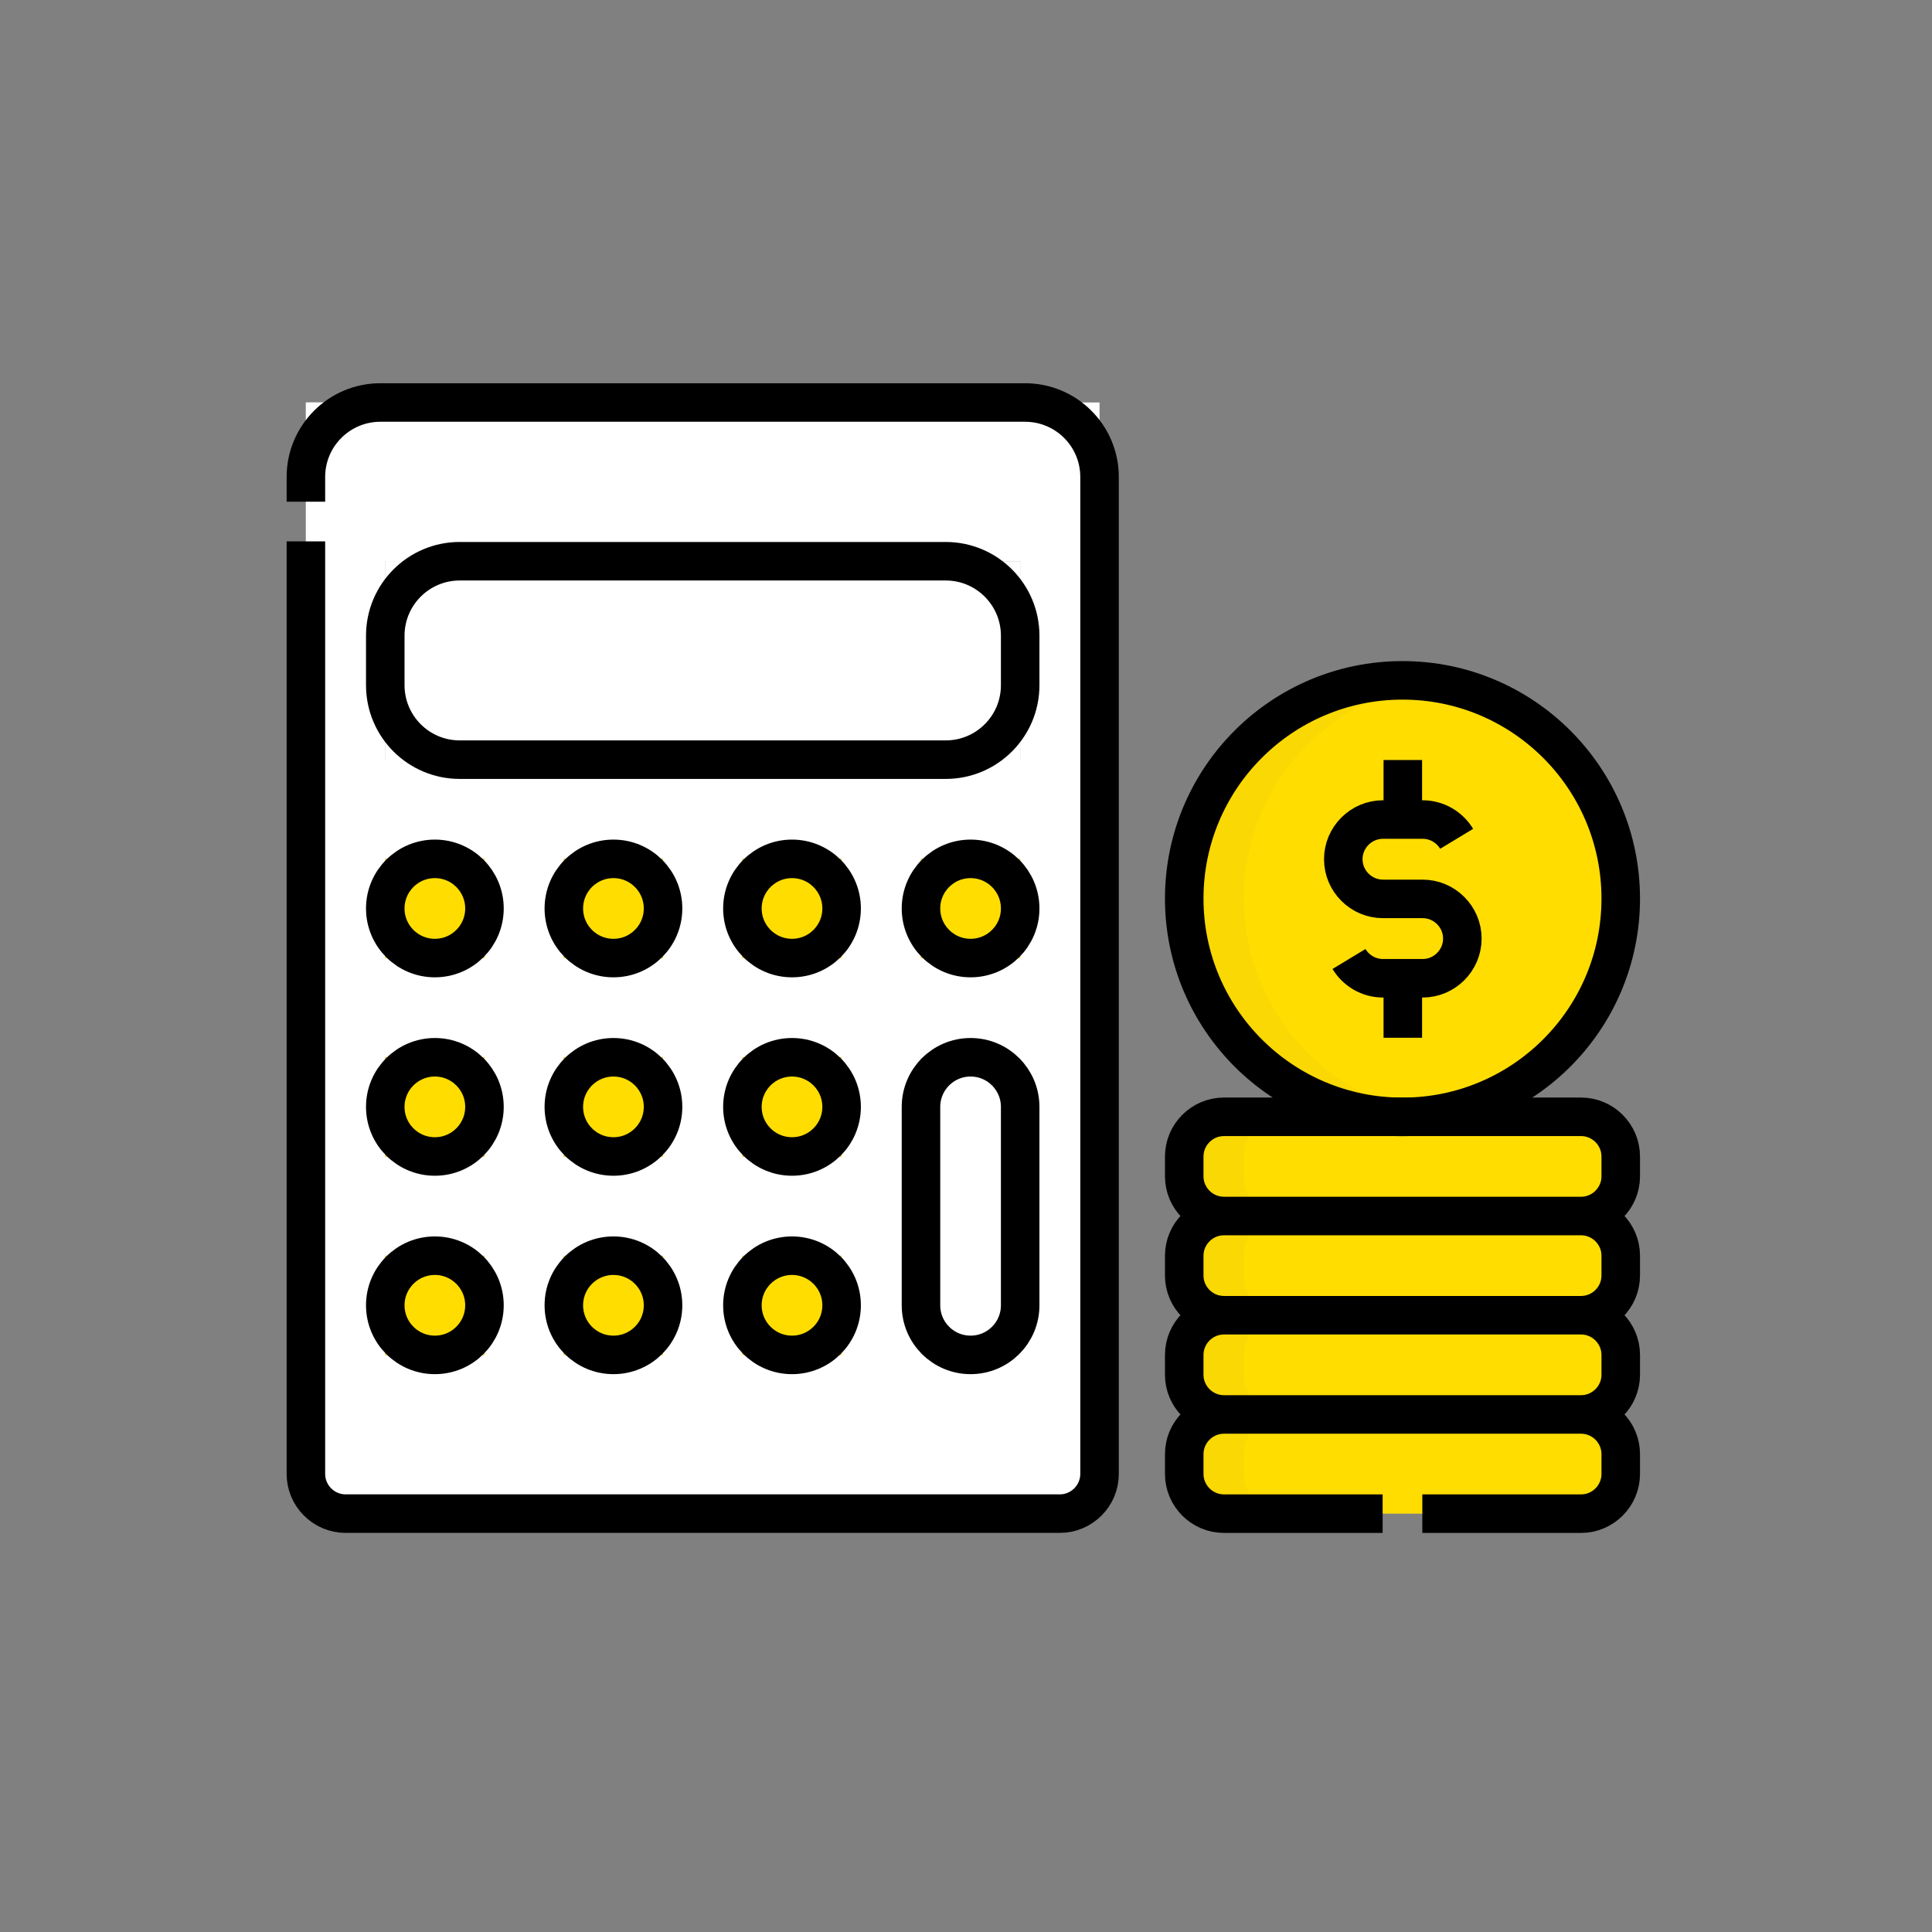
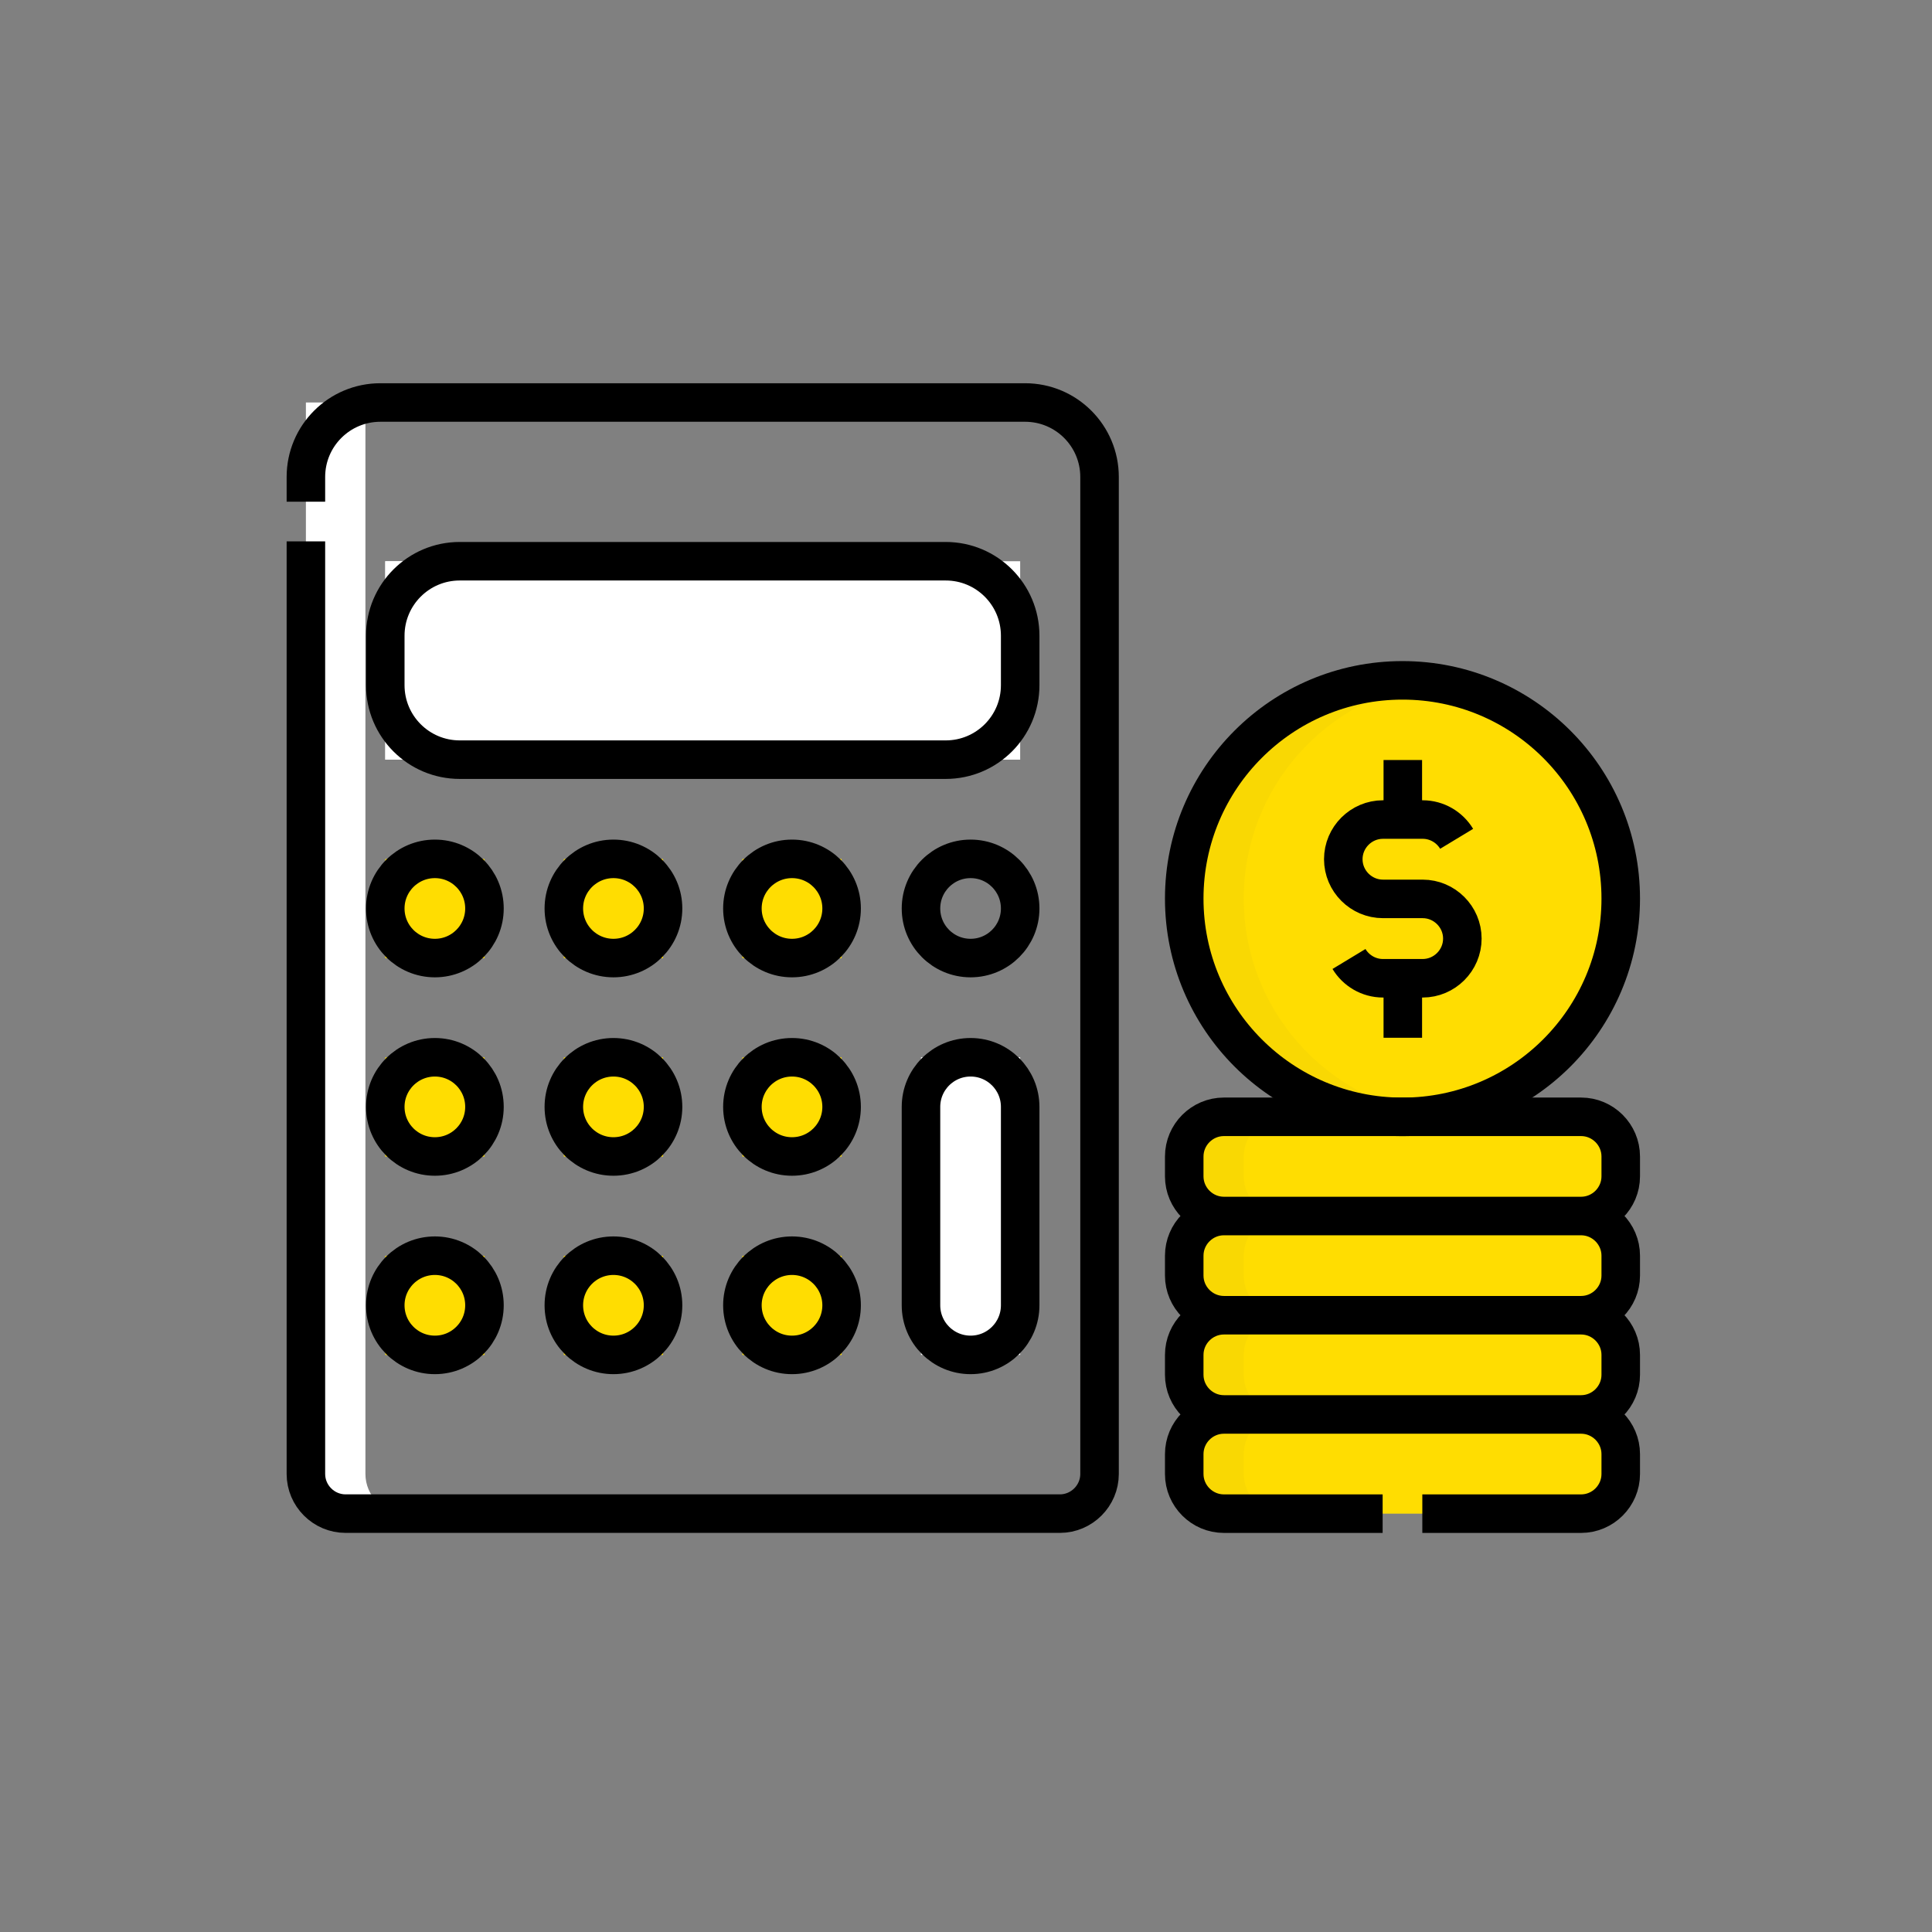
<svg xmlns="http://www.w3.org/2000/svg" width="120" height="120" viewBox="0 0 120 120" fill="none">
  <rect x="0" y="0" width="120" height="120" fill="#808080" stroke="none" />
-   <path fill-rule="evenodd" clip-rule="evenodd" d="M68.295 91.549V25H19V91.549C19 92.906 20.11 94.014 21.465 94.014H65.83C67.185 94.014 68.295 92.904 68.295 91.549ZM63.365 47.184H23.929V34.859H63.365V47.184ZM57.203 53.346H63.365V59.508H57.203V53.346ZM30.091 53.346V59.508H23.929V53.346H30.091ZM41.183 53.346V59.508H35.021V53.346H41.183ZM35.021 65.669H41.183V71.832H35.021V65.669ZM23.929 77.993H30.091V84.154H23.929V77.993ZM23.929 65.669H30.091V71.832H23.929V65.669ZM35.021 77.993H41.183V84.154H35.021V77.993ZM46.112 53.346H52.274V59.508H46.112V53.346ZM46.112 65.669H52.274V71.832H46.112V65.669ZM46.112 77.993H52.274V84.154H46.112V77.993ZM57.203 65.669H63.365V84.154H57.203V65.669Z" fill="white" />
-   <path fill-rule="evenodd" clip-rule="evenodd" d="M57.204 53.352V59.514H63.365V53.352H57.204ZM52.274 77.999H46.112V84.161H52.274V77.999ZM52.274 71.838V65.676H46.112V71.838H52.274ZM46.112 53.352V59.514H52.274V53.352H46.112ZM35.021 59.514H41.183V53.352H35.021V59.514ZM35.021 71.838H41.183V65.676H35.021V71.838ZM35.021 77.999V84.161H41.183V77.999H35.021ZM30.091 77.999H23.93V84.161H30.091V77.999ZM30.091 65.676H23.93V71.838H30.091V65.676ZM30.091 59.514V53.352H23.93V59.514H30.091Z" fill="#FFDD01" />
+   <path fill-rule="evenodd" clip-rule="evenodd" d="M57.204 53.352H63.365V53.352H57.204ZM52.274 77.999H46.112V84.161H52.274V77.999ZM52.274 71.838V65.676H46.112V71.838H52.274ZM46.112 53.352V59.514H52.274V53.352H46.112ZM35.021 59.514H41.183V53.352H35.021V59.514ZM35.021 71.838H41.183V65.676H35.021V71.838ZM35.021 77.999V84.161H41.183V77.999H35.021ZM30.091 77.999H23.93V84.161H30.091V77.999ZM30.091 65.676H23.93V71.838H30.091V65.676ZM30.091 59.514V53.352H23.93V59.514H30.091Z" fill="#FFDD01" />
  <path fill-rule="evenodd" clip-rule="evenodd" d="M57.204 65.669H63.365V84.155H57.204V65.669ZM23.93 34.859H63.365V47.184H23.93V34.859Z" fill="white" />
  <path fill-rule="evenodd" clip-rule="evenodd" d="M76.019 87.854C74.664 87.854 73.555 88.963 73.555 90.318V91.551C73.555 92.906 74.664 94.016 76.019 94.016H98.202C99.558 94.016 100.667 92.906 100.667 91.551V90.318C100.667 88.963 99.558 87.854 98.202 87.854C99.558 87.854 100.667 86.744 100.667 85.389V84.156C100.667 82.801 99.558 81.691 98.202 81.691C99.558 81.691 100.667 80.582 100.667 79.227V77.994C100.667 76.639 99.558 75.529 98.202 75.529C99.558 75.529 100.667 74.42 100.667 73.065V71.832C100.667 70.477 99.558 69.367 98.202 69.367H76.019C74.664 69.367 73.555 70.477 73.555 71.832V73.065C73.555 74.42 74.664 75.529 76.019 75.529C74.664 75.529 73.555 76.639 73.555 77.994V79.227C73.555 80.582 74.664 81.691 76.019 81.691C74.664 81.691 73.555 82.801 73.555 84.156V85.389C73.555 86.744 74.664 87.854 76.019 87.854Z" fill="#FFDD01" />
  <path d="M87.111 69.371C94.598 69.371 100.667 63.301 100.667 55.814C100.667 48.327 94.598 42.258 87.111 42.258C79.624 42.258 73.555 48.327 73.555 55.814C73.555 63.301 79.624 69.371 87.111 69.371Z" fill="#FFDD01" />
  <path fill-rule="evenodd" clip-rule="evenodd" d="M23.93 34.859H27.627V47.184H23.93V34.859Z" fill="white" />
  <path fill-rule="evenodd" clip-rule="evenodd" d="M22.697 25H19V91.549C19 92.906 20.11 94.014 21.465 94.014H25.162C23.807 94.014 22.697 92.906 22.697 91.549V25Z" fill="white" />
  <path fill-rule="evenodd" clip-rule="evenodd" d="M76.019 87.857C74.664 87.857 73.555 88.966 73.555 90.321V91.554C73.555 92.909 74.664 94.019 76.019 94.019H79.716C78.361 94.019 77.252 92.909 77.252 91.554V90.321C77.252 88.966 78.361 87.857 79.716 87.857C78.361 87.857 77.252 86.747 77.252 85.392V84.159C77.252 82.804 78.361 81.694 79.716 81.694C78.361 81.694 77.252 80.585 77.252 79.23V77.997C77.252 76.642 78.361 75.532 79.716 75.532C78.361 75.532 77.252 74.423 77.252 73.068V71.835C77.252 70.48 78.361 69.37 79.716 69.37H76.019C74.664 69.37 73.555 70.48 73.555 71.835V73.068C73.555 74.423 74.664 75.532 76.019 75.532C74.664 75.532 73.555 76.642 73.555 77.997V79.23C73.555 80.585 74.664 81.694 76.019 81.694C74.664 81.694 73.555 82.804 73.555 84.159V85.392C73.555 86.747 74.664 87.857 76.019 87.857ZM73.555 55.814C73.555 63.301 79.624 69.37 87.111 69.37C87.738 69.37 88.355 69.327 88.959 69.245C82.347 68.343 77.252 62.674 77.252 55.814C77.252 48.954 82.347 43.286 88.959 42.384C88.347 42.3 87.729 42.258 87.111 42.258C79.624 42.258 73.555 48.327 73.555 55.814Z" fill="#F9D803" />
  <path d="M57.202 39.789H59.667M52.273 39.789H54.737" stroke="white" stroke-width="2.393" stroke-miterlimit="22.926" />
  <path d="M19 31.162V29.626C19 27.071 21.071 25 23.626 25H63.669C66.224 25 68.295 27.071 68.295 29.626V91.549C68.295 92.904 67.185 94.014 65.83 94.014H21.465C20.11 94.014 19 92.906 19 91.549V33.627" stroke="black" stroke-width="2.393" stroke-miterlimit="22.926" />
  <path d="M87.131 50.903V47.205M87.131 64.459V60.762M83.788 59.565C84.221 60.281 85.006 60.762 85.899 60.762H88.364C89.719 60.762 90.829 59.653 90.829 58.297C90.829 56.942 89.719 55.832 88.364 55.832H85.899C84.544 55.832 83.434 54.723 83.434 53.368C83.434 52.012 84.543 50.903 85.899 50.903H88.364C89.256 50.903 90.042 51.384 90.475 52.1M60.285 84.155C61.986 84.155 63.365 82.776 63.365 81.074V68.75C63.365 67.049 61.986 65.669 60.285 65.669C58.583 65.669 57.204 67.049 57.204 68.75V81.074C57.204 82.776 58.583 84.155 60.285 84.155ZM49.193 71.831C50.895 71.831 52.274 70.452 52.274 68.75C52.274 67.049 50.895 65.669 49.193 65.669C47.492 65.669 46.112 67.049 46.112 68.75C46.112 70.452 47.492 71.831 49.193 71.831ZM49.193 84.155C50.895 84.155 52.274 82.776 52.274 81.074C52.274 79.373 50.895 77.993 49.193 77.993C47.492 77.993 46.112 79.373 46.112 81.074C46.112 82.776 47.492 84.155 49.193 84.155ZM49.193 59.507C50.895 59.507 52.274 58.128 52.274 56.426C52.274 54.725 50.895 53.345 49.193 53.345C47.492 53.345 46.112 54.725 46.112 56.426C46.112 58.128 47.492 59.507 49.193 59.507ZM38.102 71.831C39.804 71.831 41.183 70.452 41.183 68.75C41.183 67.049 39.804 65.669 38.102 65.669C36.4 65.669 35.021 67.049 35.021 68.75C35.021 70.452 36.4 71.831 38.102 71.831ZM38.102 84.155C39.804 84.155 41.183 82.776 41.183 81.074C41.183 79.373 39.804 77.993 38.102 77.993C36.4 77.993 35.021 79.373 35.021 81.074C35.021 82.776 36.4 84.155 38.102 84.155ZM38.102 59.507C39.804 59.507 41.183 58.128 41.183 56.426C41.183 54.725 39.804 53.345 38.102 53.345C36.4 53.345 35.021 54.725 35.021 56.426C35.021 58.128 36.4 59.507 38.102 59.507ZM27.011 71.831C28.712 71.831 30.091 70.452 30.091 68.75C30.091 67.049 28.712 65.669 27.011 65.669C25.309 65.669 23.93 67.049 23.93 68.75C23.93 70.452 25.309 71.831 27.011 71.831ZM27.011 84.155C28.712 84.155 30.091 82.776 30.091 81.074C30.091 79.373 28.712 77.993 27.011 77.993C25.309 77.993 23.93 79.373 23.93 81.074C23.93 82.776 25.309 84.155 27.011 84.155ZM27.011 59.507C28.712 59.507 30.091 58.128 30.091 56.426C30.091 54.725 28.712 53.345 27.011 53.345C25.309 53.345 23.93 54.725 23.93 56.426C23.93 58.128 25.309 59.507 27.011 59.507ZM60.285 59.507C61.986 59.507 63.365 58.128 63.365 56.426C63.365 54.725 61.986 53.345 60.285 53.345C58.583 53.345 57.204 54.725 57.204 56.426C57.204 58.128 58.583 59.507 60.285 59.507ZM28.555 47.184H58.74C61.295 47.184 63.365 45.113 63.365 42.558V39.485C63.365 36.93 61.294 34.859 58.74 34.859H28.555C26.001 34.859 23.93 36.93 23.93 39.485V42.558C23.93 45.113 26.001 47.184 28.555 47.184Z" stroke="black" stroke-width="2.393" stroke-miterlimit="22.926" />
  <path d="M87.111 69.371C94.598 69.371 100.667 63.301 100.667 55.814C100.667 48.327 94.598 42.258 87.111 42.258C79.624 42.258 73.555 48.327 73.555 55.814C73.555 63.301 79.624 69.371 87.111 69.371Z" stroke="black" stroke-width="2.393" stroke-miterlimit="22.926" />
  <path d="M85.878 94.016H76.019C74.664 94.016 73.555 92.906 73.555 91.551V90.318C73.555 88.963 74.664 87.854 76.019 87.854M76.019 87.854H98.202M76.019 87.854C74.664 87.854 73.555 86.744 73.555 85.389V84.156C73.555 82.801 74.664 81.691 76.019 81.691M98.202 87.854C99.558 87.854 100.667 88.963 100.667 90.318V91.551C100.667 92.906 99.558 94.016 98.202 94.016H88.343M98.202 87.854C99.558 87.854 100.667 86.744 100.667 85.389V84.156C100.667 82.801 99.558 81.691 98.202 81.691M98.202 81.691H76.019M98.202 81.691C99.558 81.691 100.667 80.582 100.667 79.227V77.994C100.667 76.639 99.558 75.529 98.202 75.529M76.019 81.691C74.664 81.691 73.555 80.582 73.555 79.227V77.994C73.555 76.639 74.664 75.529 76.019 75.529M76.019 75.529H98.202M76.019 75.529C74.664 75.529 73.555 74.42 73.555 73.065V71.832C73.555 70.477 74.664 69.367 76.019 69.367H98.202C99.558 69.367 100.667 70.477 100.667 71.832V73.065C100.667 74.42 99.558 75.529 98.202 75.529" stroke="black" stroke-width="2.393" stroke-miterlimit="22.926" />
</svg>